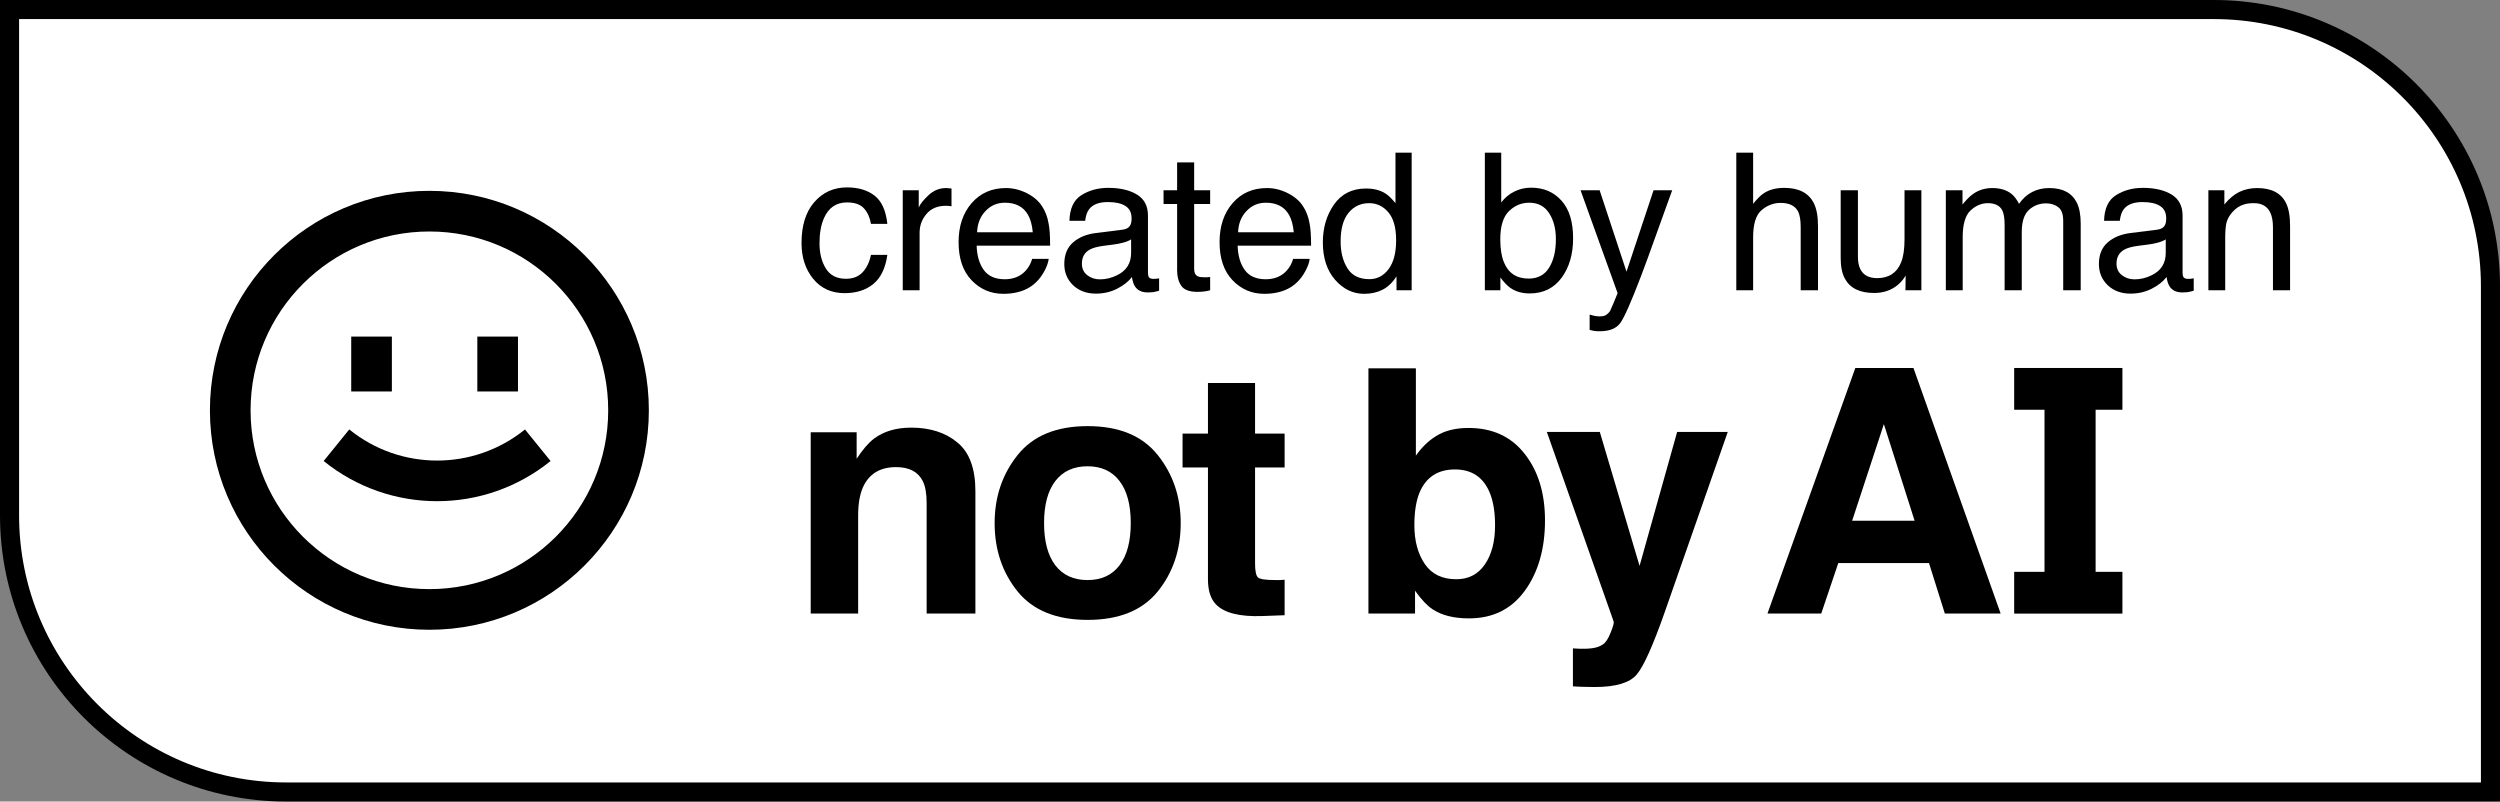
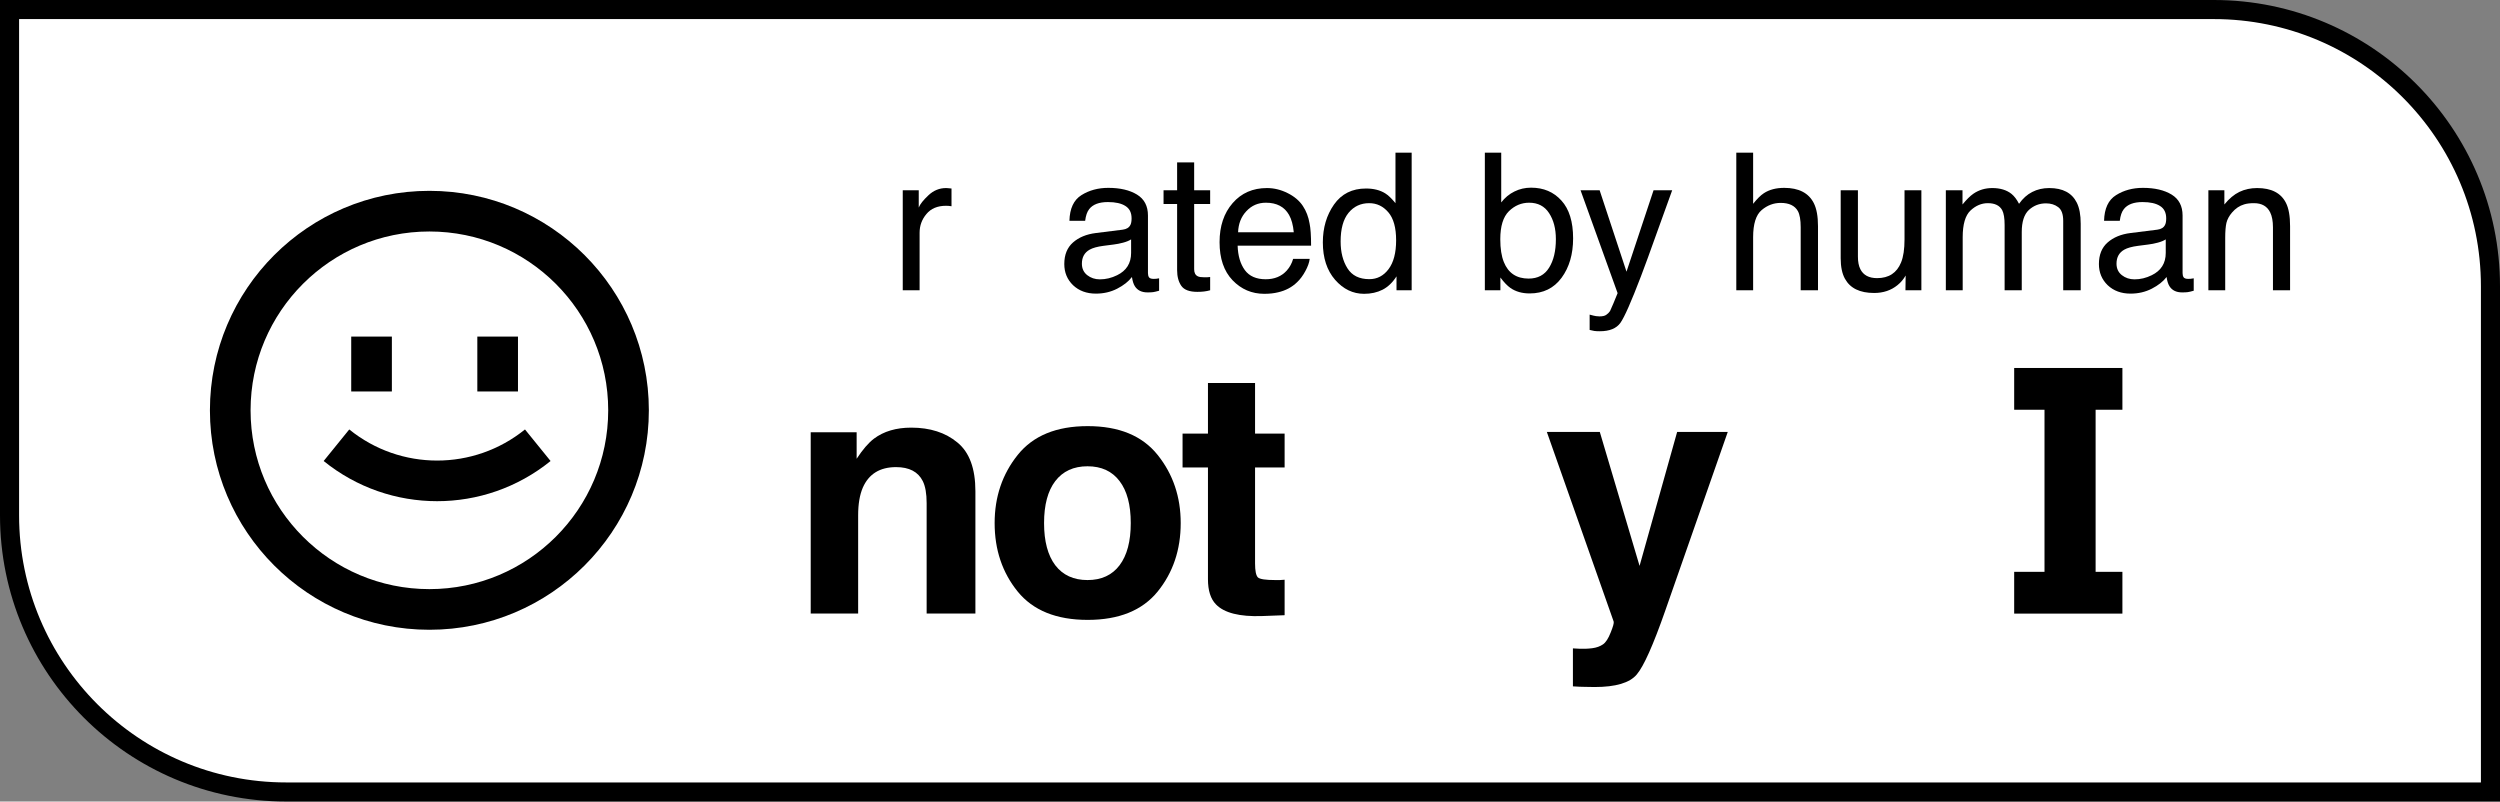
<svg xmlns="http://www.w3.org/2000/svg" width="131" height="42" viewBox="0 0 131 42" fill="none">
  <rect x="0" y="0" width="131" height="42" fill="#808080" stroke="none" />
  <path d="M0.5 0.5H116C124.008 0.5 130.5 6.992 130.5 15V41.5H15C6.992 41.5 0.5 35.008 0.5 27V0.5Z" fill="white" stroke="black" />
  <path d="M28.85 24.157C25.384 26.964 20.427 26.964 16.96 24.157L18.301 22.503C20.985 24.677 24.825 24.677 27.509 22.503L28.85 24.157Z" fill="black" />
  <path d="M18.404 17.637V20.513H20.534V17.637H18.404Z" fill="black" />
  <path d="M25.012 17.637V20.513H27.142V17.637H25.012Z" fill="black" />
  <path fill-rule="evenodd" clip-rule="evenodd" d="M22.5 33C28.851 33 34 27.851 34 21.5C34 15.149 28.851 10 22.5 10C16.149 10 11 15.149 11 21.5C11 27.851 16.149 33 22.5 33ZM22.5 30.87C27.675 30.87 31.87 26.675 31.87 21.5C31.87 16.325 27.675 12.13 22.5 12.13C17.325 12.13 13.13 16.325 13.13 21.5C13.13 26.675 17.325 30.87 22.5 30.87Z" fill="black" />
  <path d="M92.311 11.008C92.013 11.259 91.864 11.734 91.864 12.431V15.21H90.982V8H91.864V10.68C92.074 10.416 92.262 10.23 92.428 10.123C92.713 9.937 93.068 9.844 93.493 9.844C94.254 9.844 94.771 10.11 95.042 10.641C95.189 10.931 95.263 11.334 95.263 11.85V15.21H94.356V11.908C94.356 11.523 94.307 11.241 94.209 11.062C94.048 10.775 93.748 10.632 93.306 10.632C92.94 10.632 92.608 10.757 92.311 11.008Z" fill="black" />
  <path fill-rule="evenodd" clip-rule="evenodd" d="M113.45 11.781C113.382 11.925 113.246 12.009 113.043 12.035L111.636 12.211C111.142 12.273 110.743 12.438 110.439 12.706C110.135 12.973 109.983 13.35 109.983 13.835C109.983 14.279 110.137 14.649 110.444 14.946C110.755 15.239 111.154 15.386 111.641 15.386C112.046 15.386 112.417 15.3 112.754 15.127C113.091 14.954 113.349 14.75 113.529 14.515C113.558 14.724 113.609 14.885 113.681 14.999C113.818 15.215 114.039 15.322 114.343 15.322C114.467 15.322 114.565 15.318 114.637 15.308C114.709 15.298 114.814 15.273 114.951 15.234V14.584C114.895 14.594 114.843 14.602 114.794 14.608C114.745 14.611 114.701 14.613 114.662 14.613C114.541 14.613 114.461 14.585 114.421 14.53C114.385 14.475 114.367 14.401 114.367 14.31V11.292C114.367 10.796 114.176 10.431 113.794 10.196C113.408 9.961 112.906 9.844 112.288 9.844C111.755 9.844 111.286 9.971 110.881 10.226C110.478 10.477 110.269 10.925 110.253 11.571H111.077C111.109 11.3 111.18 11.096 111.288 10.959C111.481 10.711 111.807 10.588 112.268 10.588C112.667 10.588 112.973 10.656 113.186 10.793C113.401 10.927 113.509 11.143 113.509 11.444C113.509 11.59 113.49 11.703 113.45 11.781ZM111.185 14.418C110.998 14.271 110.905 14.07 110.905 13.816C110.905 13.48 111.041 13.235 111.312 13.082C111.472 12.991 111.713 12.924 112.033 12.882L112.568 12.813C112.731 12.793 112.898 12.761 113.068 12.715C113.238 12.67 113.377 12.613 113.485 12.544V13.253C113.485 13.795 113.239 14.184 112.749 14.422C112.458 14.566 112.157 14.638 111.847 14.638C111.592 14.638 111.371 14.564 111.185 14.418Z" fill="black" />
  <path d="M116.557 10.715C116.806 10.408 117.069 10.188 117.347 10.054C117.625 9.921 117.934 9.854 118.274 9.854C119.019 9.854 119.523 10.113 119.784 10.632C119.928 10.915 120 11.321 120 11.849V15.21H119.103V11.908C119.103 11.589 119.055 11.331 118.96 11.135C118.803 10.809 118.519 10.646 118.107 10.646C117.898 10.646 117.726 10.667 117.592 10.71C117.35 10.781 117.138 10.925 116.955 11.14C116.807 11.313 116.711 11.492 116.665 11.678C116.623 11.861 116.601 12.123 116.601 12.466V15.21H115.719V9.971H116.557V10.715Z" fill="black" />
-   <path fill-rule="evenodd" clip-rule="evenodd" d="M104.834 32.15L100.265 19.282H97.219L92.615 32.15H95.433L96.326 29.505H101.079L101.91 32.15H104.834ZM98.715 22.224L100.326 27.288H97.052L98.715 22.224Z" fill="black" />
-   <path fill-rule="evenodd" clip-rule="evenodd" d="M79.89 23.778C79.184 22.876 78.204 22.425 76.949 22.425C76.255 22.425 75.683 22.571 75.234 22.862C74.855 23.094 74.507 23.432 74.192 23.874V19.3H71.706V32.15H74.148V30.954C74.481 31.42 74.79 31.746 75.076 31.932C75.555 32.246 76.188 32.403 76.976 32.403C78.23 32.403 79.207 31.917 79.908 30.945C80.608 29.974 80.958 28.748 80.958 27.27C80.958 25.844 80.602 24.68 79.89 23.778ZM77.807 29.575C77.451 30.093 76.952 30.352 76.31 30.352C75.569 30.352 75.018 30.084 74.656 29.549C74.294 29.013 74.113 28.338 74.113 27.523C74.113 26.831 74.201 26.266 74.376 25.83C74.714 25.009 75.336 24.599 76.24 24.599C77.133 24.599 77.746 25.018 78.078 25.856C78.254 26.298 78.341 26.857 78.341 27.532C78.341 28.376 78.163 29.057 77.807 29.575Z" fill="black" />
  <path d="M63.717 31.67C63.437 31.385 63.297 30.945 63.297 30.352V24.494H61.966V22.722H63.297V20.068H65.765V22.722H67.314V24.494H65.765V29.523C65.765 29.912 65.815 30.157 65.914 30.256C66.013 30.349 66.316 30.395 66.824 30.395H67.06C67.148 30.39 67.233 30.384 67.314 30.378V32.237L66.133 32.281C64.954 32.322 64.149 32.118 63.717 31.67Z" fill="black" />
  <path fill-rule="evenodd" clip-rule="evenodd" d="M60.661 30.998C61.467 30.003 61.869 28.807 61.869 27.41C61.869 26.036 61.467 24.846 60.661 23.839C59.856 22.832 58.634 22.329 56.994 22.329C55.354 22.329 54.132 22.832 53.327 23.839C52.521 24.846 52.119 26.036 52.119 27.41C52.119 28.807 52.521 30.003 53.327 30.998C54.132 31.987 55.354 32.482 56.994 32.482C58.634 32.482 59.856 31.987 60.661 30.998ZM58.666 29.619C58.275 30.137 57.715 30.395 56.985 30.395C56.256 30.395 55.693 30.137 55.296 29.619C54.905 29.101 54.709 28.364 54.709 27.41C54.709 26.455 54.905 25.722 55.296 25.21C55.693 24.692 56.256 24.433 56.985 24.433C57.715 24.433 58.275 24.692 58.666 25.21C59.057 25.722 59.252 26.455 59.252 27.41C59.252 28.364 59.057 29.101 58.666 29.619Z" fill="black" />
  <path d="M50.166 23.185C49.542 22.667 48.736 22.408 47.75 22.408C46.962 22.408 46.312 22.6 45.798 22.984C45.513 23.199 45.209 23.551 44.888 24.04V22.652H42.481V32.15H44.967V27C44.967 26.412 45.049 25.929 45.212 25.55C45.527 24.834 46.108 24.477 46.954 24.477C47.642 24.477 48.109 24.721 48.354 25.21C48.488 25.478 48.556 25.862 48.556 26.362V32.15H51.111V25.742C51.111 24.549 50.796 23.697 50.166 23.185Z" fill="black" />
  <path d="M82.421 33.975L82.736 33.992C82.981 34.004 83.214 33.995 83.436 33.966C83.658 33.937 83.844 33.87 83.996 33.765C84.142 33.666 84.276 33.46 84.399 33.145C84.527 32.831 84.579 32.639 84.556 32.569L81.055 22.635H83.83L85.913 29.653L87.882 22.635H90.534L87.261 31.993C86.631 33.797 86.132 34.915 85.764 35.345C85.397 35.782 84.661 36 83.558 36C83.337 36 83.159 35.997 83.025 35.991C82.89 35.991 82.689 35.983 82.421 35.965V33.975Z" fill="black" />
  <path d="M103.404 10.152C103.234 10.27 103.045 10.457 102.835 10.715V9.971H101.962V15.21H102.845V12.431C102.845 11.757 102.981 11.29 103.252 11.033C103.527 10.775 103.831 10.646 104.164 10.646C104.531 10.646 104.781 10.768 104.915 11.013C105 11.176 105.042 11.435 105.042 11.791V15.21H105.94V12.162C105.94 11.621 106.064 11.235 106.312 11.003C106.564 10.772 106.863 10.656 107.21 10.656C107.462 10.656 107.674 10.721 107.847 10.852C108.024 10.982 108.112 11.222 108.112 11.571V15.21H109.029V11.722C109.029 11.259 108.961 10.891 108.823 10.617C108.568 10.108 108.088 9.854 107.381 9.854C107.051 9.854 106.754 9.922 106.489 10.059C106.224 10.193 105.994 10.4 105.797 10.68C105.68 10.452 105.549 10.279 105.405 10.162C105.15 9.957 104.813 9.854 104.395 9.854C104.025 9.854 103.695 9.953 103.404 10.152Z" fill="black" />
  <path d="M97.355 13.449C97.355 13.716 97.397 13.935 97.482 14.104C97.639 14.417 97.932 14.574 98.36 14.574C98.975 14.574 99.393 14.3 99.616 13.752C99.737 13.459 99.797 13.056 99.797 12.544V9.971H100.68V15.21H99.846L99.856 14.437C99.742 14.636 99.599 14.804 99.429 14.941C99.093 15.215 98.684 15.352 98.203 15.352C97.454 15.352 96.945 15.102 96.673 14.603C96.526 14.336 96.452 13.979 96.452 13.532V9.971H97.355V13.449Z" fill="black" />
  <path d="M85.229 14.236L86.646 9.971H87.622C87.498 10.307 87.222 11.073 86.793 12.27C86.473 13.17 86.205 13.904 85.989 14.471C85.479 15.808 85.119 16.623 84.91 16.917C84.701 17.21 84.341 17.357 83.831 17.357C83.707 17.357 83.61 17.352 83.542 17.342C83.476 17.333 83.395 17.315 83.297 17.289V16.486C83.45 16.529 83.561 16.555 83.63 16.565C83.699 16.574 83.759 16.579 83.811 16.579C83.975 16.579 84.094 16.552 84.169 16.496C84.248 16.444 84.313 16.379 84.366 16.3C84.382 16.274 84.441 16.141 84.542 15.899C84.644 15.658 84.717 15.479 84.763 15.361L82.821 9.971H83.821L85.229 14.236Z" fill="black" />
  <path fill-rule="evenodd" clip-rule="evenodd" d="M78.62 14.54C78.807 14.791 78.981 14.973 79.145 15.088C79.42 15.28 79.756 15.376 80.155 15.376C80.868 15.376 81.425 15.102 81.828 14.554C82.23 14.007 82.431 13.319 82.431 12.49C82.431 11.616 82.226 10.956 81.818 10.509C81.412 10.059 80.883 9.834 80.229 9.834C79.915 9.834 79.624 9.901 79.356 10.035C79.088 10.165 78.857 10.356 78.664 10.607V8H77.806V15.21H78.62V14.54ZM81.17 14.031C80.935 14.409 80.579 14.598 80.101 14.598C79.467 14.598 79.034 14.31 78.802 13.733C78.677 13.426 78.615 13.027 78.615 12.534C78.615 11.853 78.766 11.364 79.067 11.067C79.371 10.77 79.724 10.622 80.126 10.622C80.587 10.622 80.935 10.803 81.17 11.165C81.409 11.527 81.528 11.983 81.528 12.534C81.528 13.154 81.409 13.653 81.17 14.031Z" fill="black" />
  <path fill-rule="evenodd" clip-rule="evenodd" d="M71.578 9.878C71.98 9.878 72.317 9.963 72.588 10.133C72.745 10.23 72.923 10.402 73.123 10.646V8H73.971V15.21H73.177V14.481C72.971 14.804 72.727 15.037 72.446 15.181C72.165 15.324 71.843 15.396 71.48 15.396C70.894 15.396 70.388 15.151 69.959 14.662C69.531 14.17 69.317 13.516 69.317 12.701C69.317 11.938 69.511 11.277 69.9 10.72C70.293 10.159 70.852 9.878 71.578 9.878ZM70.249 12.652C70.249 13.213 70.368 13.682 70.607 14.06C70.845 14.439 71.228 14.628 71.754 14.628C72.163 14.628 72.498 14.453 72.76 14.104C73.025 13.752 73.157 13.248 73.157 12.593C73.157 11.931 73.021 11.442 72.75 11.126C72.478 10.806 72.143 10.646 71.745 10.646C71.3 10.646 70.939 10.816 70.661 11.155C70.386 11.494 70.249 11.993 70.249 12.652Z" fill="black" />
  <path fill-rule="evenodd" clip-rule="evenodd" d="M67.471 10.118C67.121 9.942 66.759 9.854 66.387 9.854C65.648 9.854 65.049 10.116 64.592 10.641C64.134 11.166 63.905 11.849 63.905 12.691C63.905 13.545 64.132 14.21 64.587 14.686C65.041 15.159 65.596 15.396 66.249 15.396C66.517 15.396 66.758 15.37 66.97 15.317C67.366 15.226 67.698 15.05 67.966 14.789C68.126 14.639 68.27 14.447 68.397 14.212C68.528 13.974 68.605 13.759 68.628 13.566H67.76C67.694 13.798 67.583 14.002 67.426 14.178C67.152 14.481 66.784 14.633 66.323 14.633C65.829 14.633 65.465 14.473 65.229 14.153C64.994 13.83 64.868 13.403 64.852 12.872H68.701C68.701 12.344 68.675 11.959 68.623 11.717C68.564 11.365 68.446 11.057 68.27 10.793C68.087 10.516 67.82 10.291 67.471 10.118ZM67.544 11.258C67.675 11.486 67.758 11.791 67.794 12.172H64.876C64.892 11.722 65.038 11.352 65.313 11.062C65.587 10.768 65.927 10.622 66.333 10.622C66.898 10.622 67.302 10.834 67.544 11.258Z" fill="black" />
  <path d="M61.902 14.98C61.755 14.768 61.681 14.494 61.681 14.158V10.69H60.97V9.971H61.681V8.509H62.574V9.971H63.412V10.69H62.574V14.109C62.574 14.292 62.636 14.414 62.76 14.476C62.828 14.512 62.943 14.53 63.103 14.53H63.24C63.289 14.527 63.347 14.522 63.412 14.515V15.21C63.311 15.239 63.205 15.26 63.093 15.274C62.985 15.287 62.868 15.293 62.74 15.293C62.328 15.293 62.049 15.189 61.902 14.98Z" fill="black" />
  <path fill-rule="evenodd" clip-rule="evenodd" d="M59.236 11.781C59.167 11.925 59.032 12.009 58.829 12.035L57.421 12.211C56.928 12.273 56.529 12.438 56.225 12.706C55.921 12.973 55.769 13.35 55.769 13.835C55.769 14.279 55.922 14.649 56.23 14.946C56.54 15.239 56.939 15.386 57.426 15.386C57.832 15.386 58.203 15.3 58.54 15.127C58.876 14.954 59.135 14.75 59.314 14.515C59.344 14.724 59.395 14.885 59.467 14.999C59.604 15.215 59.825 15.322 60.129 15.322C60.253 15.322 60.351 15.318 60.423 15.308C60.495 15.298 60.599 15.273 60.737 15.234V14.584C60.681 14.594 60.629 14.602 60.58 14.608C60.531 14.611 60.486 14.613 60.447 14.613C60.326 14.613 60.246 14.585 60.207 14.53C60.171 14.475 60.153 14.401 60.153 14.31V11.292C60.153 10.796 59.962 10.431 59.579 10.196C59.194 9.961 58.692 9.844 58.074 9.844C57.541 9.844 57.072 9.971 56.666 10.226C56.264 10.477 56.055 10.925 56.038 11.571H56.862C56.895 11.3 56.965 11.096 57.073 10.959C57.266 10.711 57.593 10.588 58.054 10.588C58.453 10.588 58.759 10.656 58.971 10.793C59.187 10.927 59.295 11.143 59.295 11.444C59.295 11.59 59.275 11.703 59.236 11.781ZM56.97 14.418C56.784 14.271 56.691 14.07 56.691 13.816C56.691 13.48 56.826 13.235 57.098 13.082C57.258 12.991 57.498 12.924 57.819 12.882L58.353 12.813C58.517 12.793 58.683 12.761 58.853 12.715C59.023 12.67 59.162 12.613 59.27 12.544V13.253C59.27 13.795 59.025 14.184 58.535 14.422C58.244 14.566 57.943 14.638 57.632 14.638C57.377 14.638 57.157 14.564 56.97 14.418Z" fill="black" />
-   <path fill-rule="evenodd" clip-rule="evenodd" d="M52.711 9.854C53.084 9.854 53.445 9.942 53.795 10.118C54.145 10.291 54.411 10.516 54.594 10.793C54.771 11.057 54.889 11.365 54.947 11.717C55 11.959 55.026 12.344 55.026 12.872H51.176C51.192 13.403 51.318 13.83 51.554 14.153C51.789 14.473 52.154 14.633 52.647 14.633C53.108 14.633 53.476 14.481 53.751 14.178C53.908 14.002 54.019 13.798 54.084 13.566H54.952C54.929 13.759 54.852 13.974 54.722 14.212C54.594 14.447 54.45 14.639 54.29 14.789C54.022 15.05 53.69 15.226 53.295 15.317C53.082 15.37 52.842 15.396 52.574 15.396C51.92 15.396 51.366 15.159 50.911 14.686C50.457 14.21 50.23 13.545 50.23 12.691C50.23 11.849 50.458 11.166 50.916 10.641C51.374 10.116 51.972 9.854 52.711 9.854ZM54.118 12.172C54.083 11.791 53.999 11.486 53.868 11.258C53.627 10.834 53.223 10.622 52.657 10.622C52.252 10.622 51.912 10.768 51.637 11.062C51.362 11.352 51.217 11.722 51.2 12.172H54.118Z" fill="black" />
  <path d="M48.187 12.197C48.187 11.825 48.306 11.497 48.545 11.214C48.783 10.927 49.125 10.783 49.57 10.783C49.622 10.783 49.669 10.785 49.712 10.788C49.758 10.791 49.807 10.798 49.859 10.808V9.878C49.764 9.868 49.697 9.862 49.658 9.859C49.619 9.855 49.591 9.854 49.575 9.854C49.225 9.854 48.916 9.981 48.648 10.235C48.38 10.486 48.211 10.7 48.142 10.876V9.971H47.304V15.21H48.187V12.197Z" fill="black" />
-   <path d="M44.383 9.82C44.975 9.82 45.456 9.963 45.825 10.25C46.198 10.537 46.422 11.031 46.497 11.732H45.639C45.587 11.409 45.467 11.142 45.281 10.93C45.094 10.715 44.795 10.607 44.383 10.607C43.821 10.607 43.419 10.881 43.177 11.429C43.02 11.784 42.942 12.223 42.942 12.745C42.942 13.27 43.053 13.711 43.275 14.07C43.497 14.429 43.847 14.608 44.325 14.608C44.691 14.608 44.98 14.497 45.193 14.275C45.408 14.05 45.557 13.744 45.639 13.356H46.497C46.399 14.05 46.154 14.559 45.761 14.882C45.369 15.202 44.867 15.361 44.256 15.361C43.569 15.361 43.022 15.112 42.613 14.613C42.204 14.111 42 13.485 42 12.735C42 11.815 42.224 11.099 42.672 10.588C43.12 10.075 43.69 9.82 44.383 9.82Z" fill="black" />
  <path d="M107.132 29.964V21.471H105.543V19.282H111.214V21.471H109.81V29.964H111.214V32.153H105.543V29.964H107.132Z" fill="black" />
</svg>